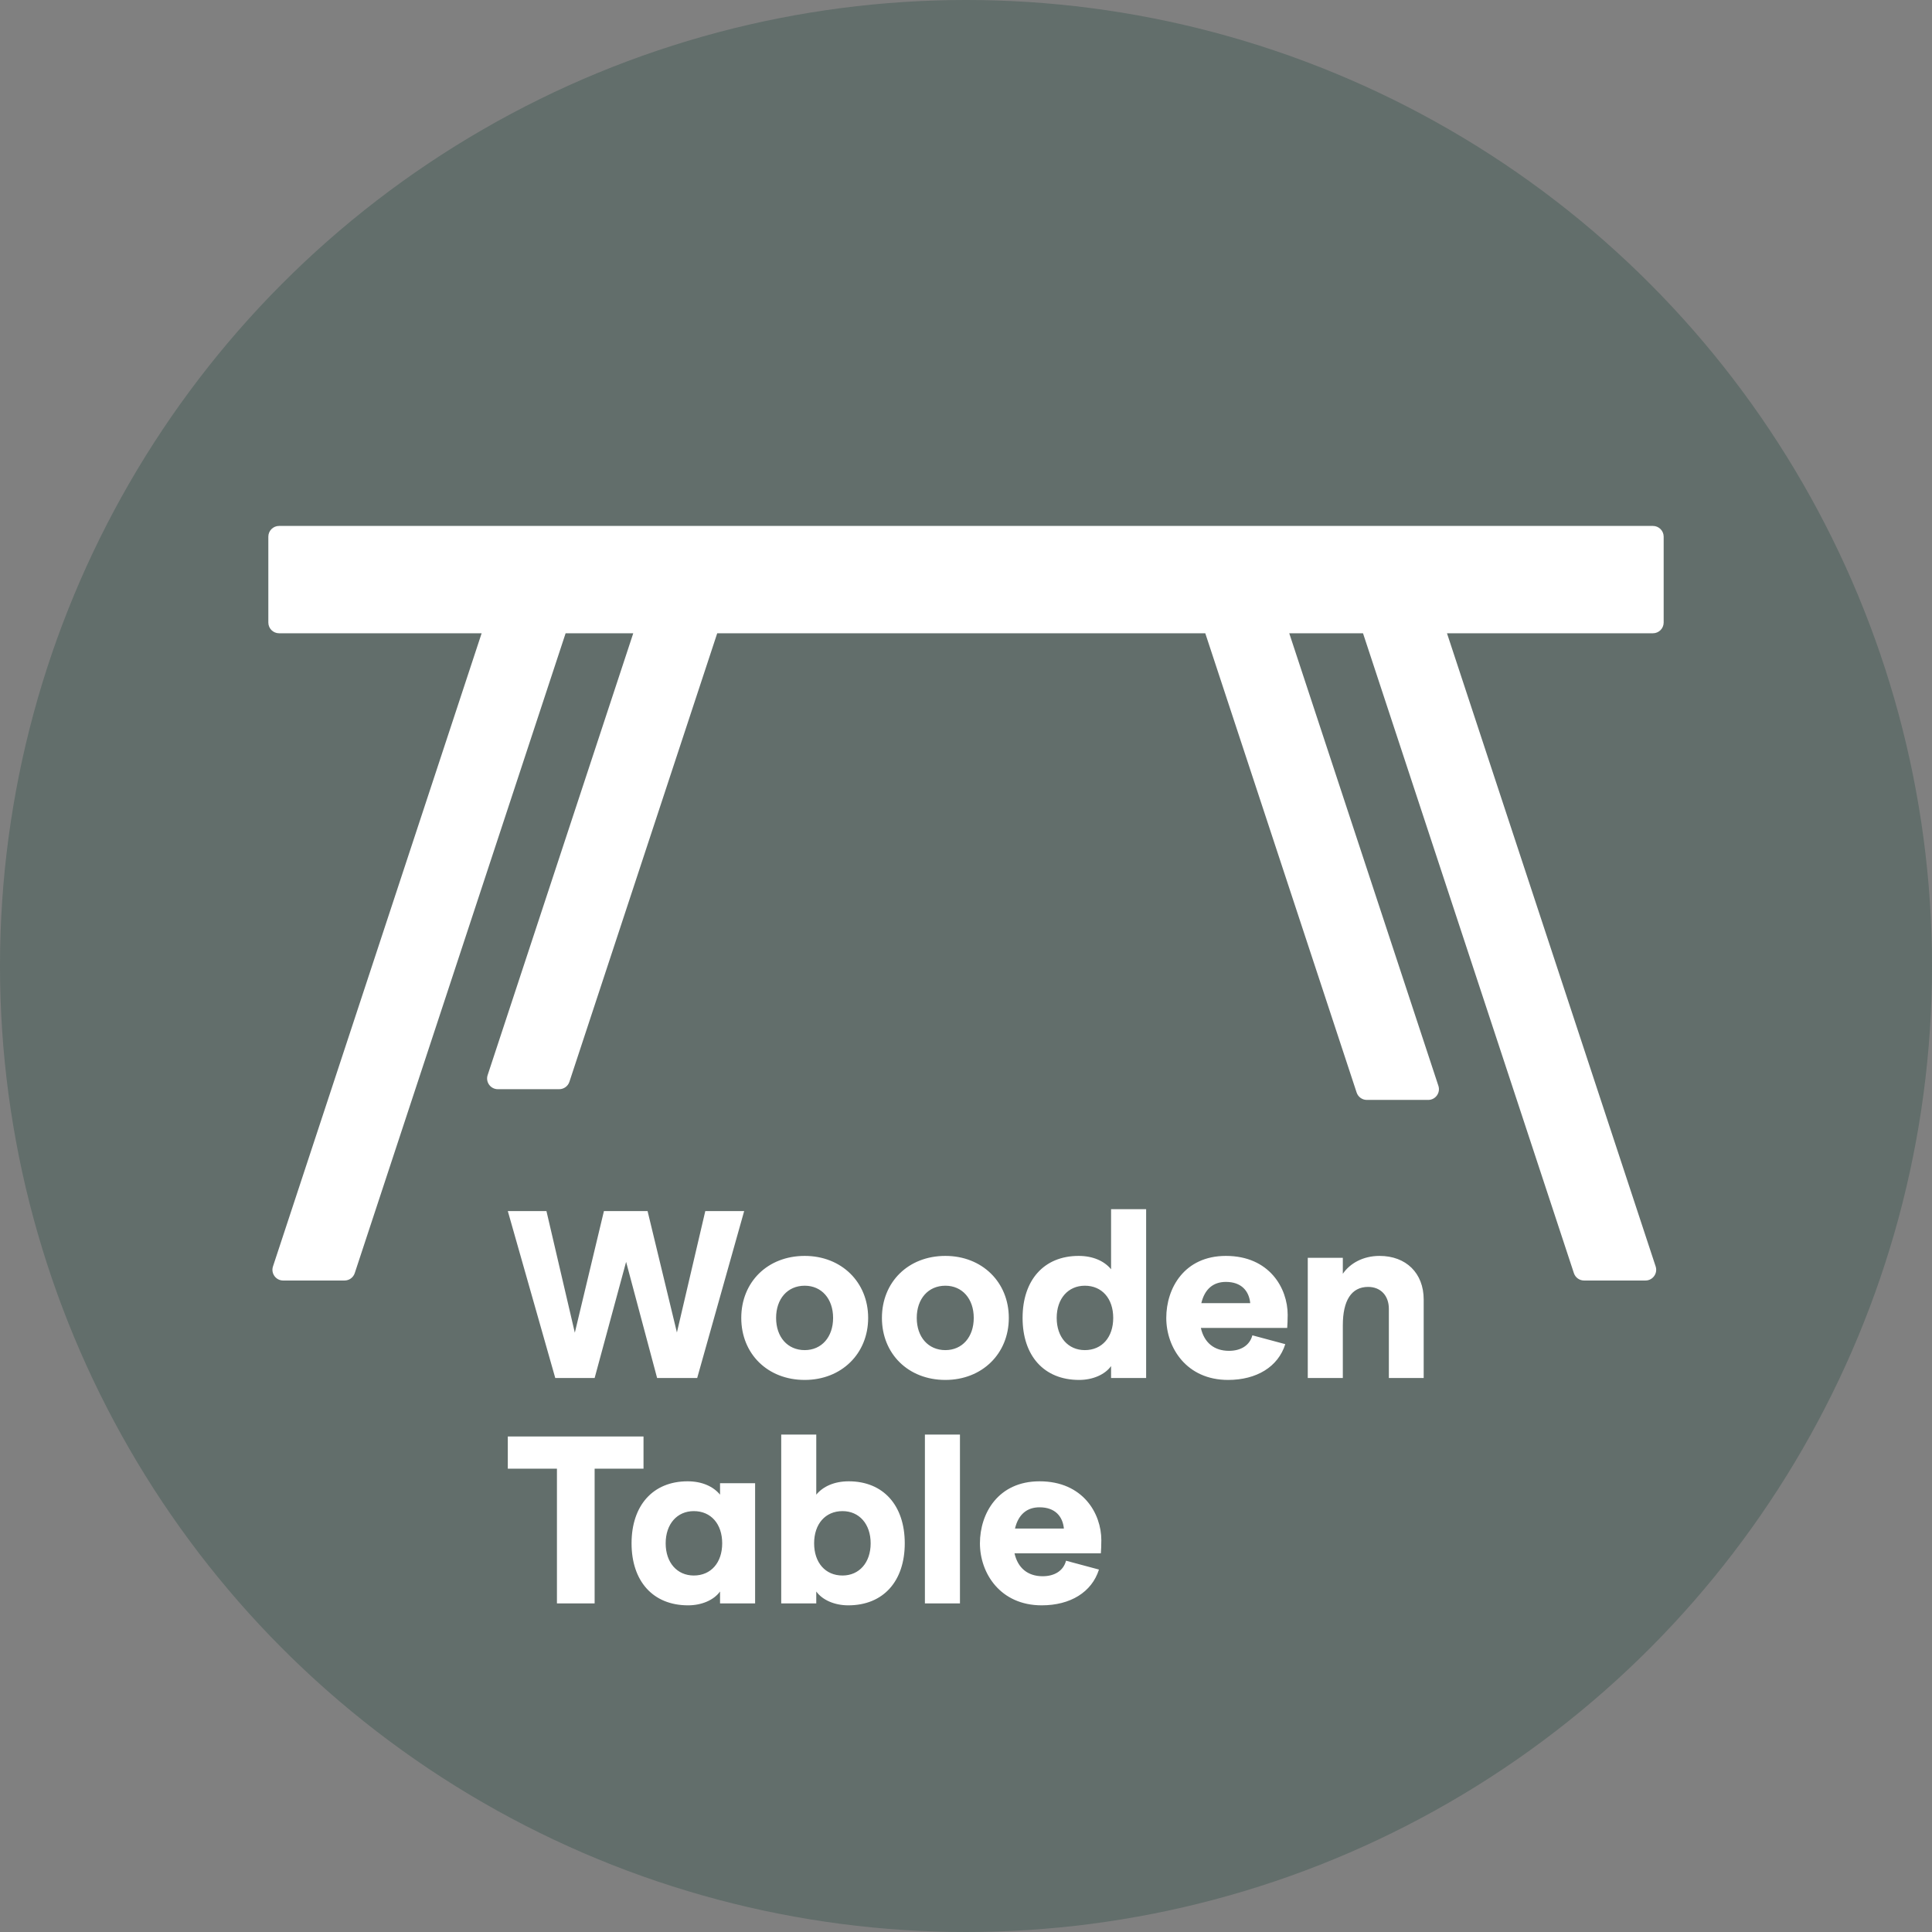
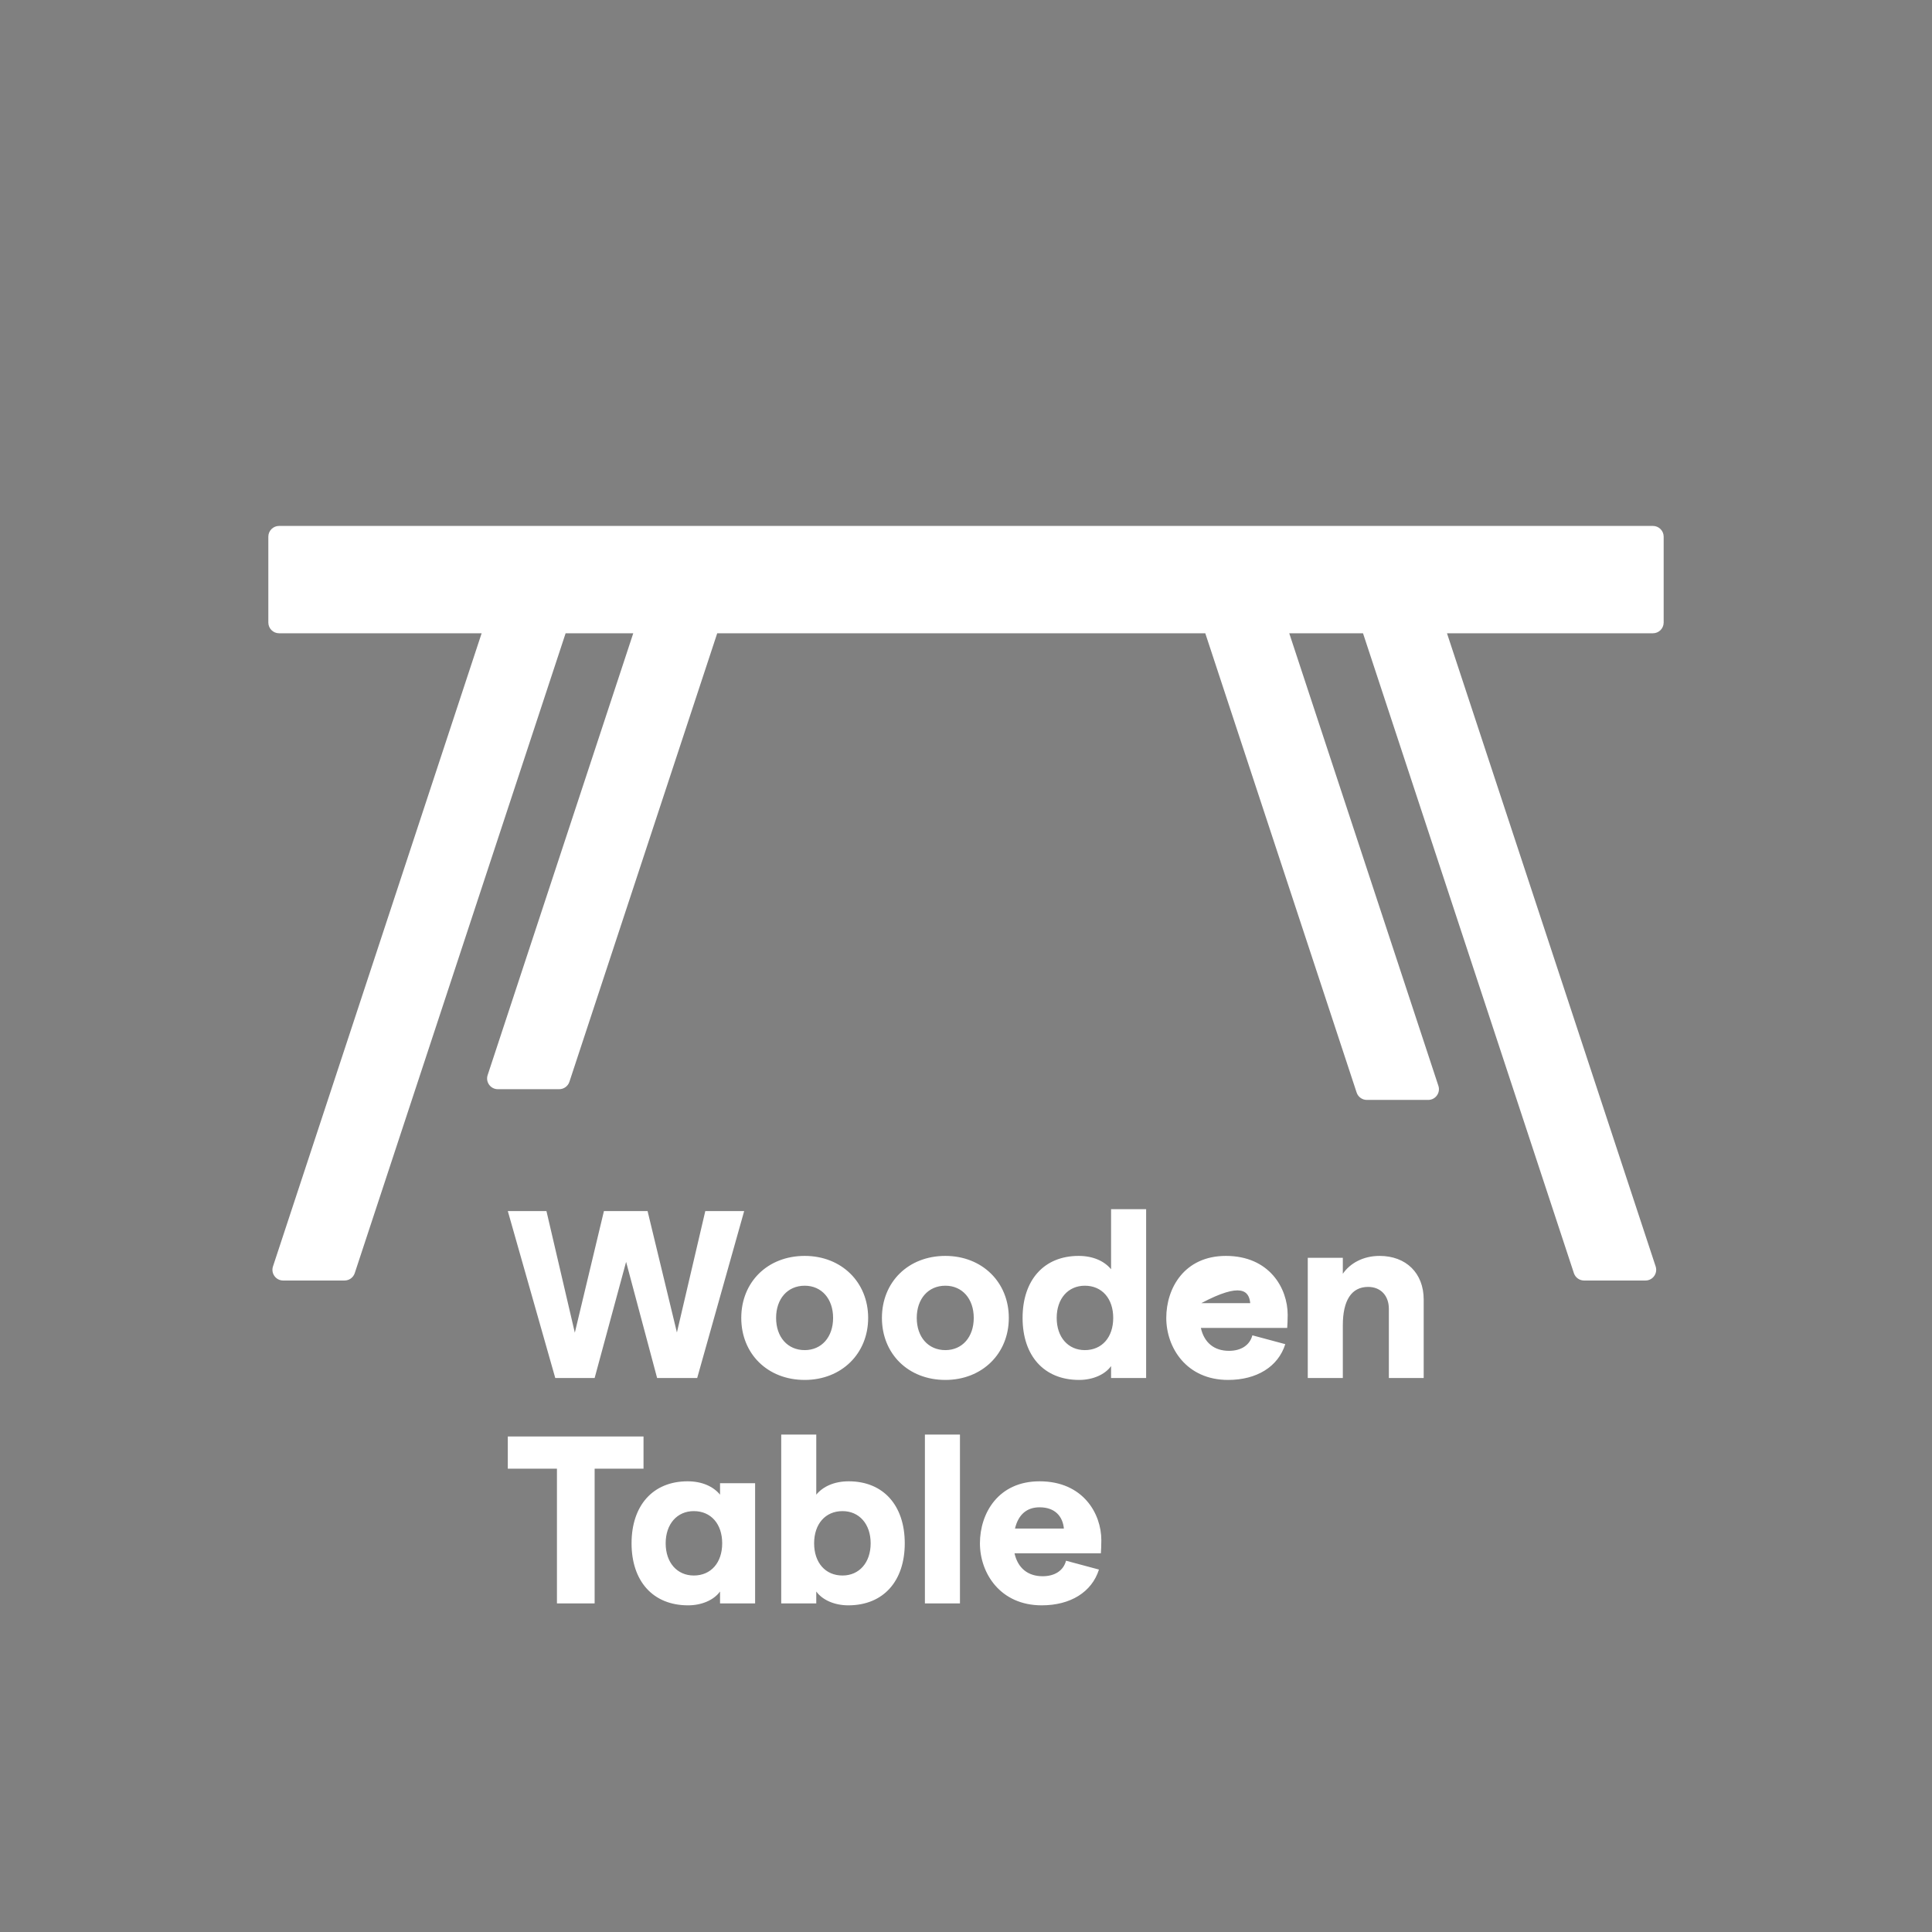
<svg xmlns="http://www.w3.org/2000/svg" width="180" height="180" viewBox="0 0 180 180" fill="none">
  <rect x="0" y="0" width="180" height="180" fill="#808080" stroke="none" />
-   <circle opacity="0.3" cx="90" cy="90" r="90" fill="#1C4539" />
  <path fill-rule="evenodd" clip-rule="evenodd" d="M25 50C25 49.448 25.448 49 26 49H154C154.552 49 155 49.448 155 50V58C155 58.552 154.552 59 154 59H134.812L154.253 117.99C154.466 118.637 153.984 119.303 153.303 119.303H147.586C147.154 119.303 146.771 119.026 146.636 118.616L126.989 59H120.116L134.012 101.164C134.225 101.811 133.743 102.477 133.062 102.477H127.344C126.913 102.477 126.53 102.2 126.395 101.79L112.293 59H66.822L53.05 100.79C52.915 101.2 52.532 101.477 52.1 101.477H46.383C45.701 101.477 45.219 100.811 45.433 100.164L58.999 59H52.697L33.05 118.616C32.915 119.026 32.532 119.303 32.1 119.303H26.383C25.701 119.303 25.22 118.637 25.433 117.99L44.873 59H26C25.448 59 25 58.552 25 58V50Z" fill="white" />
-   <path d="M51.733 128.387H55.4L58.333 117.565L61.222 128.387H64.955L69.333 112.832H65.711L63.066 124.143L60.333 112.832H56.267L53.555 124.165L50.911 112.832H47.311L51.733 128.387ZM74.973 128.565C78.395 128.565 80.884 126.121 80.884 122.787C80.884 119.454 78.395 117.01 74.973 117.01C71.507 117.01 69.062 119.454 69.062 122.787C69.062 126.121 71.507 128.565 74.973 128.565ZM72.307 122.787C72.307 121.01 73.373 119.787 74.973 119.787C76.551 119.787 77.618 121.01 77.618 122.787C77.618 124.565 76.551 125.787 74.973 125.787C73.373 125.787 72.307 124.565 72.307 122.787ZM88.078 128.565C91.5 128.565 93.989 126.121 93.989 122.787C93.989 119.454 91.5 117.01 88.078 117.01C84.612 117.01 82.167 119.454 82.167 122.787C82.167 126.121 84.612 128.565 88.078 128.565ZM85.412 122.787C85.412 121.01 86.478 119.787 88.078 119.787C89.656 119.787 90.722 121.01 90.722 122.787C90.722 124.565 89.656 125.787 88.078 125.787C86.478 125.787 85.412 124.565 85.412 122.787ZM100.538 128.565C101.805 128.565 102.938 128.076 103.516 127.276V128.387H106.783V112.654H103.516V118.254C102.894 117.499 101.85 117.01 100.494 117.01C97.25 117.01 95.272 119.276 95.272 122.787C95.272 126.298 97.25 128.565 100.538 128.565ZM98.45 122.787C98.45 120.987 99.516 119.787 101.072 119.787C102.672 119.787 103.716 120.987 103.716 122.787C103.716 124.587 102.672 125.787 101.072 125.787C99.516 125.787 98.45 124.587 98.45 122.787ZM108.659 122.787C108.659 125.565 110.548 128.565 114.414 128.565C117.081 128.565 119.081 127.343 119.747 125.232L116.681 124.409C116.436 125.343 115.614 125.854 114.503 125.854C113.125 125.854 112.192 125.098 111.881 123.721H119.925C119.947 123.476 119.97 122.943 119.97 122.498C119.97 120.01 118.259 117.01 114.214 117.01C110.348 117.01 108.659 120.01 108.659 122.787ZM111.925 121.41C112.237 120.098 113.036 119.432 114.214 119.432C115.659 119.432 116.37 120.276 116.481 121.41H111.925ZM121.842 128.387H125.108V123.476C125.108 121.165 125.908 119.898 127.464 119.898C128.642 119.898 129.397 120.721 129.397 121.943V128.387H132.642V121.076C132.642 118.61 130.997 117.01 128.53 117.01C126.997 117.01 125.775 117.699 125.108 118.676V117.187H121.842V128.387ZM51.889 149.387H55.4V136.832H59.955V133.832H47.311V136.832H51.889V149.387ZM70.352 138.187H67.085V139.254C66.463 138.499 65.419 138.01 64.063 138.01C60.819 138.01 58.841 140.276 58.841 143.787C58.841 147.298 60.819 149.565 64.108 149.565C65.374 149.565 66.508 149.076 67.085 148.276V149.387H70.352V138.187ZM62.019 143.787C62.019 141.987 63.086 140.787 64.641 140.787C66.241 140.787 67.285 141.987 67.285 143.787C67.285 145.587 66.241 146.787 64.641 146.787C63.086 146.787 62.019 145.587 62.019 143.787ZM79.028 149.565C82.317 149.565 84.294 147.298 84.294 143.787C84.294 140.276 82.317 138.01 79.072 138.01C77.717 138.01 76.672 138.499 76.05 139.254V133.654H72.784V149.387H76.05V148.276C76.628 149.076 77.761 149.565 79.028 149.565ZM75.85 143.787C75.85 141.987 76.895 140.787 78.495 140.787C80.05 140.787 81.117 141.987 81.117 143.787C81.117 145.587 80.05 146.787 78.495 146.787C76.895 146.787 75.85 145.587 75.85 143.787ZM86.171 149.387H89.437V133.654H86.171V149.387ZM91.298 143.787C91.298 146.565 93.187 149.565 97.053 149.565C99.72 149.565 101.72 148.343 102.387 146.232L99.32 145.409C99.076 146.343 98.253 146.854 97.142 146.854C95.765 146.854 94.831 146.098 94.52 144.721H102.564C102.587 144.476 102.609 143.943 102.609 143.498C102.609 141.01 100.898 138.01 96.853 138.01C92.987 138.01 91.298 141.01 91.298 143.787ZM94.565 142.41C94.876 141.098 95.676 140.432 96.853 140.432C98.298 140.432 99.009 141.276 99.12 142.41H94.565Z" fill="white" />
+   <path d="M51.733 128.387H55.4L58.333 117.565L61.222 128.387H64.955L69.333 112.832H65.711L63.066 124.143L60.333 112.832H56.267L53.555 124.165L50.911 112.832H47.311L51.733 128.387ZM74.973 128.565C78.395 128.565 80.884 126.121 80.884 122.787C80.884 119.454 78.395 117.01 74.973 117.01C71.507 117.01 69.062 119.454 69.062 122.787C69.062 126.121 71.507 128.565 74.973 128.565ZM72.307 122.787C72.307 121.01 73.373 119.787 74.973 119.787C76.551 119.787 77.618 121.01 77.618 122.787C77.618 124.565 76.551 125.787 74.973 125.787C73.373 125.787 72.307 124.565 72.307 122.787ZM88.078 128.565C91.5 128.565 93.989 126.121 93.989 122.787C93.989 119.454 91.5 117.01 88.078 117.01C84.612 117.01 82.167 119.454 82.167 122.787C82.167 126.121 84.612 128.565 88.078 128.565ZM85.412 122.787C85.412 121.01 86.478 119.787 88.078 119.787C89.656 119.787 90.722 121.01 90.722 122.787C90.722 124.565 89.656 125.787 88.078 125.787C86.478 125.787 85.412 124.565 85.412 122.787ZM100.538 128.565C101.805 128.565 102.938 128.076 103.516 127.276V128.387H106.783V112.654H103.516V118.254C102.894 117.499 101.85 117.01 100.494 117.01C97.25 117.01 95.272 119.276 95.272 122.787C95.272 126.298 97.25 128.565 100.538 128.565ZM98.45 122.787C98.45 120.987 99.516 119.787 101.072 119.787C102.672 119.787 103.716 120.987 103.716 122.787C103.716 124.587 102.672 125.787 101.072 125.787C99.516 125.787 98.45 124.587 98.45 122.787ZM108.659 122.787C108.659 125.565 110.548 128.565 114.414 128.565C117.081 128.565 119.081 127.343 119.747 125.232L116.681 124.409C116.436 125.343 115.614 125.854 114.503 125.854C113.125 125.854 112.192 125.098 111.881 123.721H119.925C119.947 123.476 119.97 122.943 119.97 122.498C119.97 120.01 118.259 117.01 114.214 117.01C110.348 117.01 108.659 120.01 108.659 122.787ZM111.925 121.41C115.659 119.432 116.37 120.276 116.481 121.41H111.925ZM121.842 128.387H125.108V123.476C125.108 121.165 125.908 119.898 127.464 119.898C128.642 119.898 129.397 120.721 129.397 121.943V128.387H132.642V121.076C132.642 118.61 130.997 117.01 128.53 117.01C126.997 117.01 125.775 117.699 125.108 118.676V117.187H121.842V128.387ZM51.889 149.387H55.4V136.832H59.955V133.832H47.311V136.832H51.889V149.387ZM70.352 138.187H67.085V139.254C66.463 138.499 65.419 138.01 64.063 138.01C60.819 138.01 58.841 140.276 58.841 143.787C58.841 147.298 60.819 149.565 64.108 149.565C65.374 149.565 66.508 149.076 67.085 148.276V149.387H70.352V138.187ZM62.019 143.787C62.019 141.987 63.086 140.787 64.641 140.787C66.241 140.787 67.285 141.987 67.285 143.787C67.285 145.587 66.241 146.787 64.641 146.787C63.086 146.787 62.019 145.587 62.019 143.787ZM79.028 149.565C82.317 149.565 84.294 147.298 84.294 143.787C84.294 140.276 82.317 138.01 79.072 138.01C77.717 138.01 76.672 138.499 76.05 139.254V133.654H72.784V149.387H76.05V148.276C76.628 149.076 77.761 149.565 79.028 149.565ZM75.85 143.787C75.85 141.987 76.895 140.787 78.495 140.787C80.05 140.787 81.117 141.987 81.117 143.787C81.117 145.587 80.05 146.787 78.495 146.787C76.895 146.787 75.85 145.587 75.85 143.787ZM86.171 149.387H89.437V133.654H86.171V149.387ZM91.298 143.787C91.298 146.565 93.187 149.565 97.053 149.565C99.72 149.565 101.72 148.343 102.387 146.232L99.32 145.409C99.076 146.343 98.253 146.854 97.142 146.854C95.765 146.854 94.831 146.098 94.52 144.721H102.564C102.587 144.476 102.609 143.943 102.609 143.498C102.609 141.01 100.898 138.01 96.853 138.01C92.987 138.01 91.298 141.01 91.298 143.787ZM94.565 142.41C94.876 141.098 95.676 140.432 96.853 140.432C98.298 140.432 99.009 141.276 99.12 142.41H94.565Z" fill="white" />
</svg>